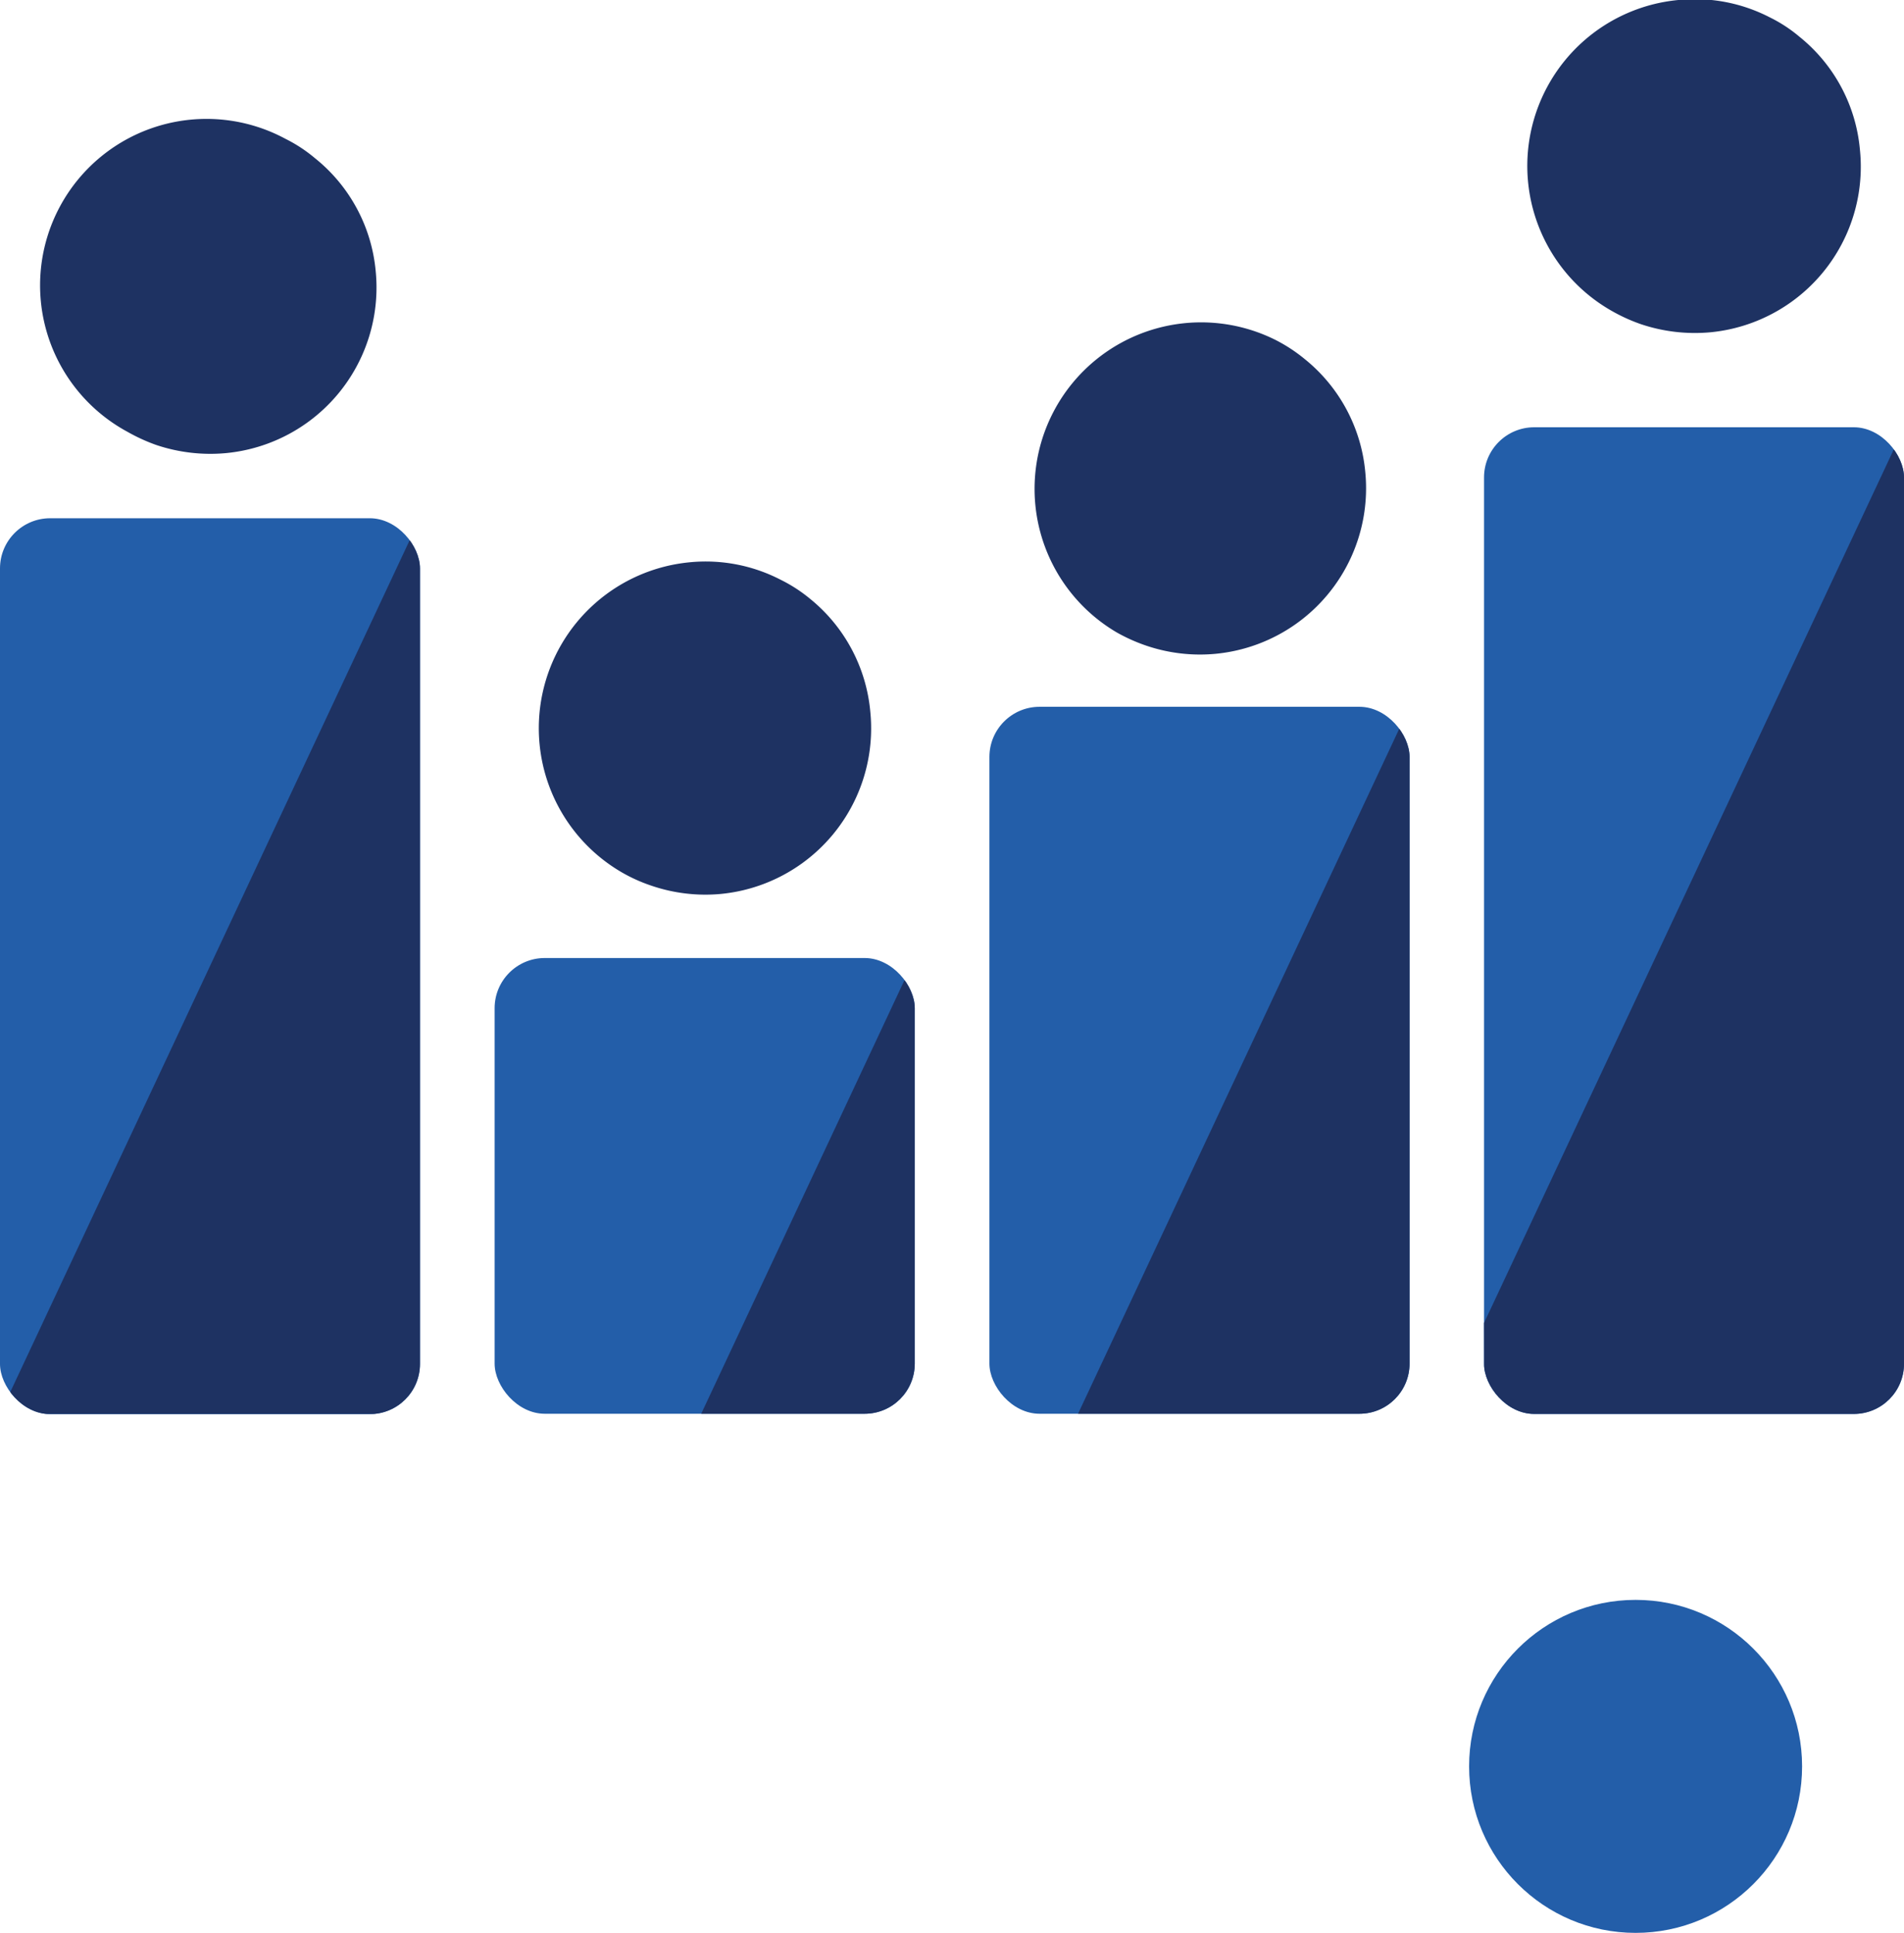
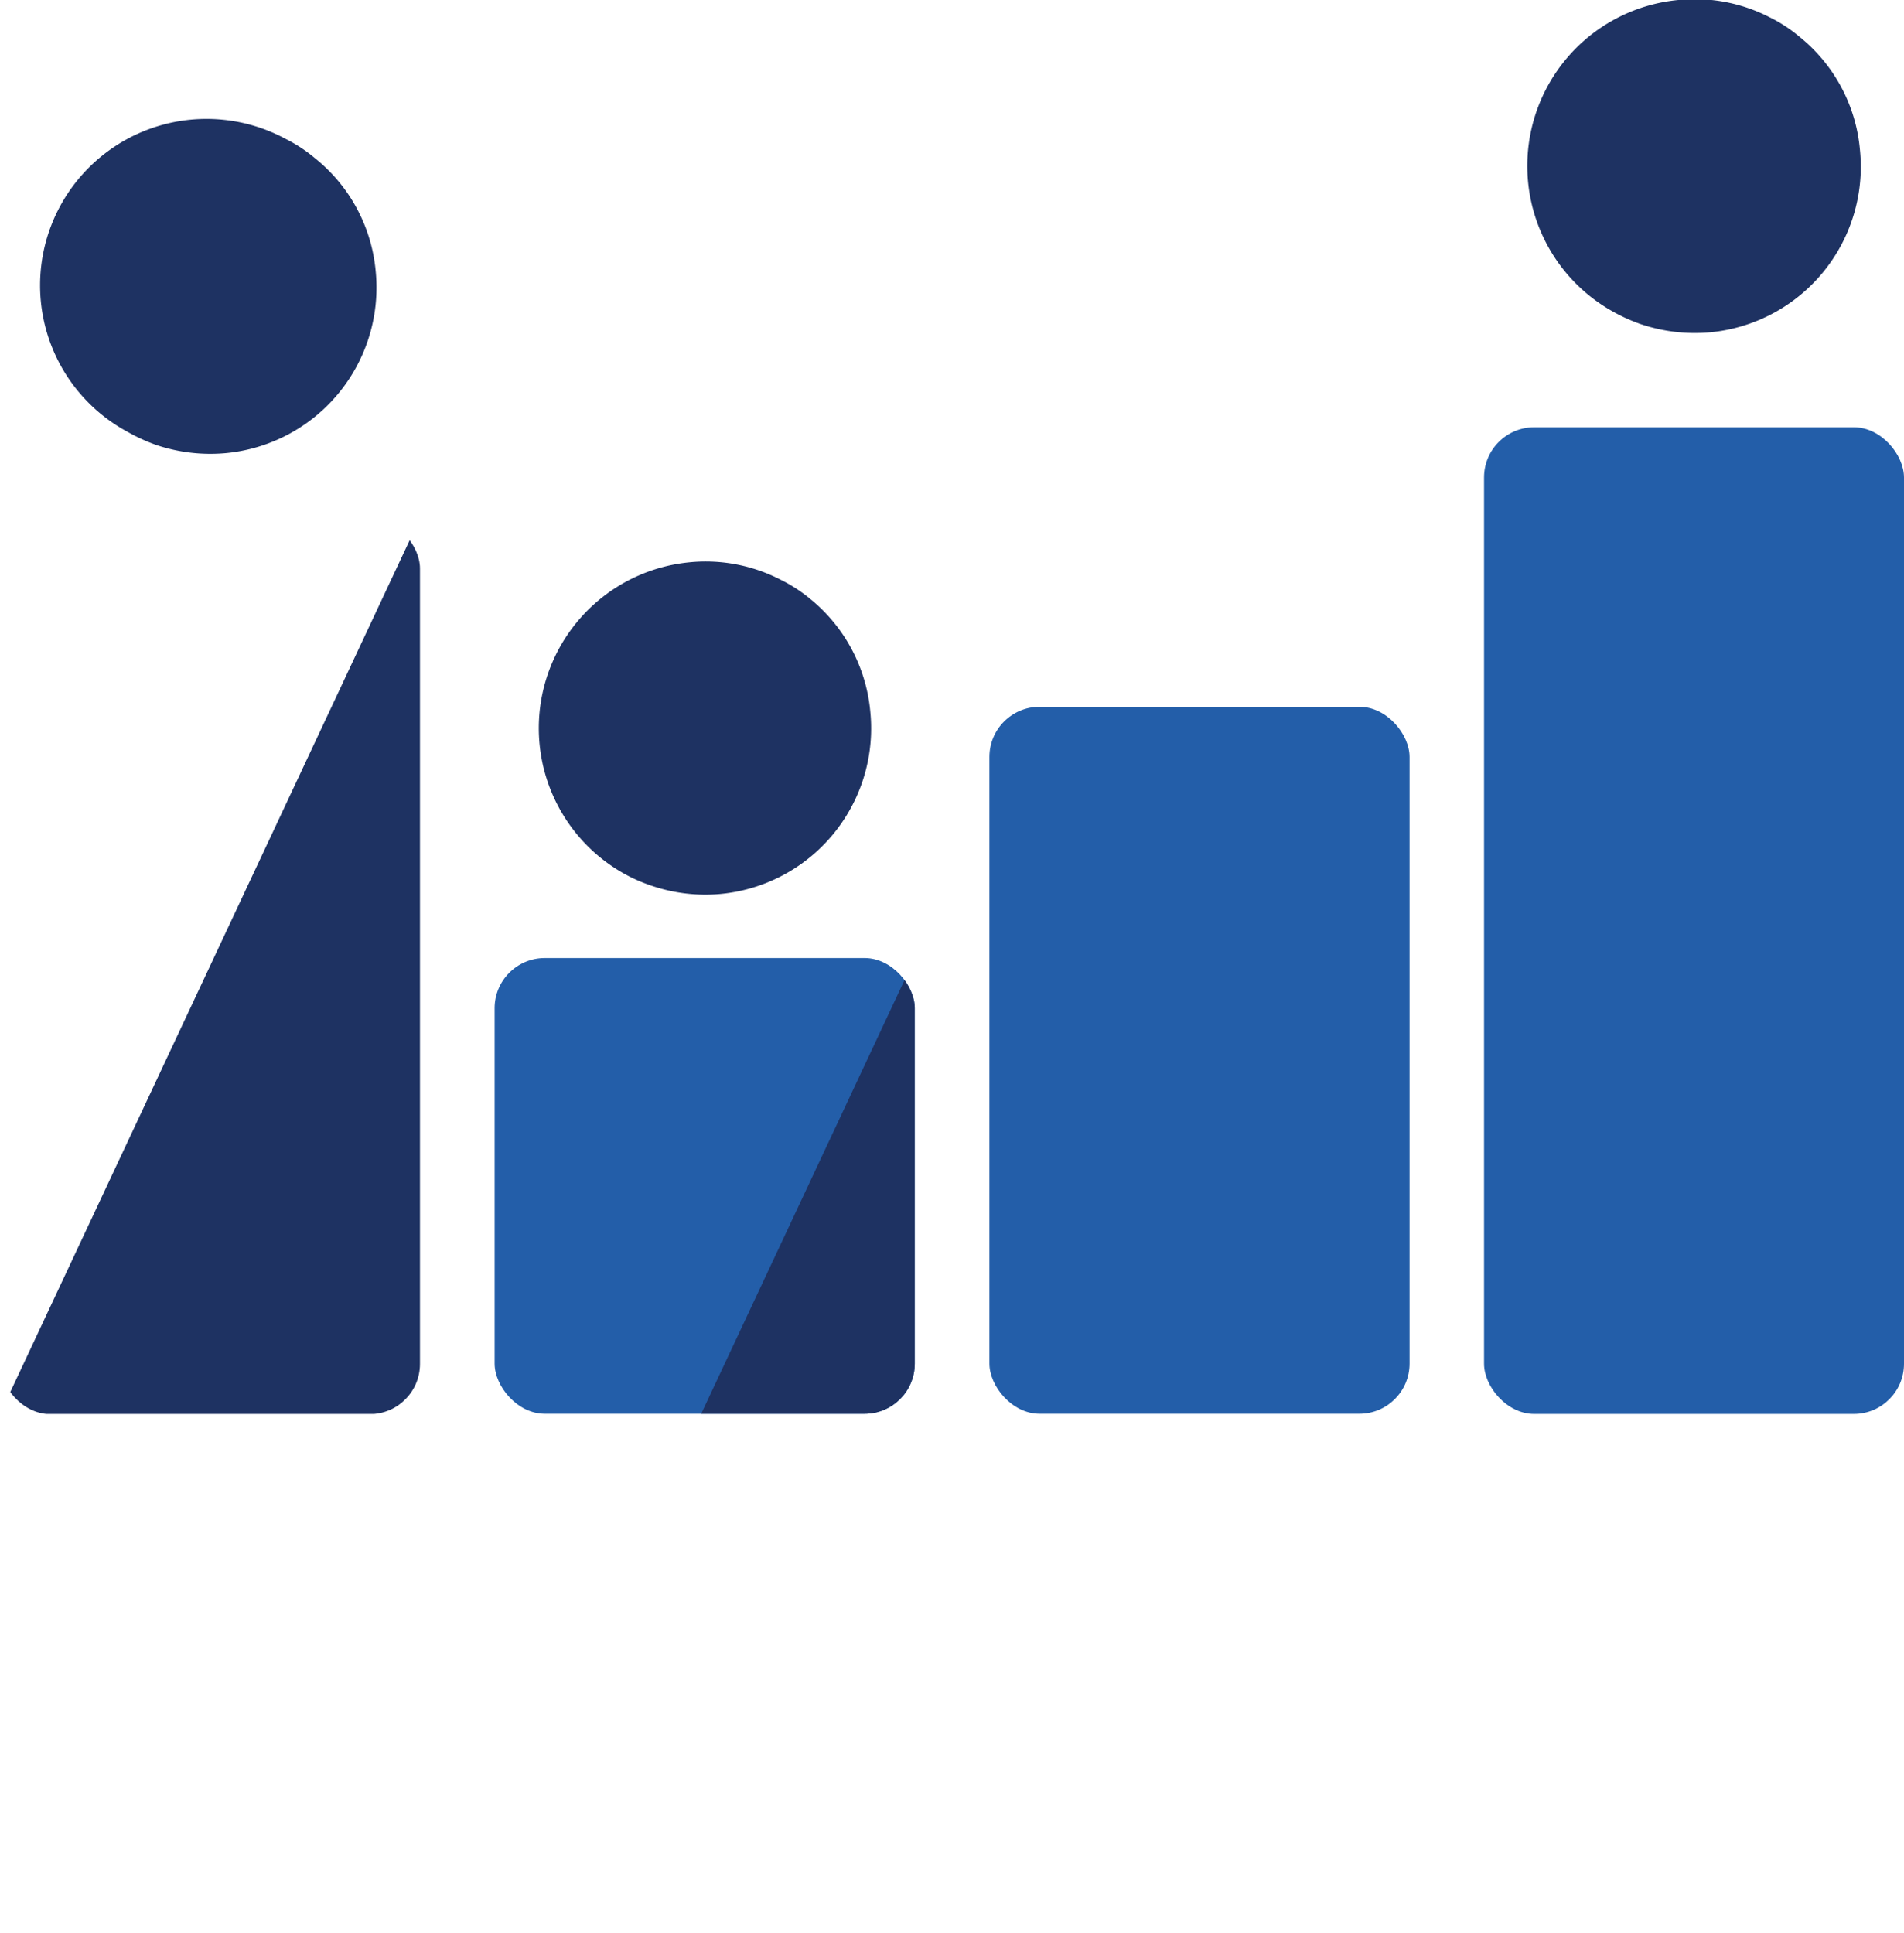
<svg xmlns="http://www.w3.org/2000/svg" viewBox="0 0 109.67 111.33">
  <defs>
    <style>.cls-1{fill:none;}.cls-2{fill:#235ea9;}.cls-3{fill:#1e3262;}.cls-4{clip-path:url(#clip-path);}.cls-5{clip-path:url(#clip-path-2);}.cls-6{clip-path:url(#clip-path-3);}.cls-7{clip-path:url(#clip-path-4);}</style>
    <clipPath id="clip-path" transform="translate(0)">
      <polygon class="cls-1" points="24.19 29.85 0 81.44 24.19 81.44 24.19 29.85" />
    </clipPath>
    <clipPath id="clip-path-2" transform="translate(0)">
      <polygon class="cls-1" points="40.38 81.45 52.69 55.19 52.69 81.45 40.38 81.45" />
    </clipPath>
    <clipPath id="clip-path-3" transform="translate(0)">
      <polygon class="cls-1" points="62.09 81.44 81.19 40.71 81.19 81.44 62.09 81.44" />
    </clipPath>
    <clipPath id="clip-path-4" transform="translate(0)">
-       <polygon class="cls-1" points="109.68 24.61 109.68 76.2 109.69 81.44 85.49 81.44 85.48 76.2 109.68 24.61" />
-     </clipPath>
+       </clipPath>
  </defs>
  <g id="Layer_2" data-name="Layer 2">
    <g id="Layer_1-2" data-name="Layer 1">
      <rect class="cls-2" x="28.49" y="55.18" width="24.2" height="26.25" rx="2.89" />
-       <rect class="cls-2" y="29.85" width="24.19" height="51.6" rx="2.89" />
      <rect class="cls-2" x="56.99" y="40.71" width="24.2" height="40.72" rx="2.89" />
      <rect class="cls-2" x="85.48" y="24.61" width="24.19" height="56.83" rx="2.89" />
-       <circle class="cls-2" cx="94.21" cy="101.74" r="9.59" />
      <path class="cls-3" d="M98.51,19.14a9.77,9.77,0,0,1-4-.47,10.06,10.06,0,0,1-1.67-.76A9.6,9.6,0,0,1,96.67,0a9.4,9.4,0,0,1,5.27,1,8.29,8.29,0,0,1,1.7,1.11,9.42,9.42,0,0,1,3.49,6.5A9.58,9.58,0,0,1,98.51,19.14Z" transform="translate(0)" />
-       <path class="cls-3" d="M70,37.66a9.61,9.61,0,0,1-4-.48,10,10,0,0,1-1.67-.75,9.59,9.59,0,0,1,9.12-16.86,9.21,9.21,0,0,1,1.7,1.11,9.46,9.46,0,0,1,3.49,6.51A9.58,9.58,0,0,1,70,37.66Z" transform="translate(0)" />
      <path class="cls-3" d="M41.51,51.49a9.61,9.61,0,0,1-4-.48,9.27,9.27,0,0,1-1.67-.75,9.6,9.6,0,0,1,3.85-17.87,9.4,9.4,0,0,1,5.27,1,8.68,8.68,0,0,1,1.7,1.1A9.46,9.46,0,0,1,50.13,41,9.58,9.58,0,0,1,41.51,51.49Z" transform="translate(0)" />
      <path class="cls-3" d="M13,26.1a9.79,9.79,0,0,1-4-.47,10.35,10.35,0,0,1-1.66-.76A9.58,9.58,0,0,1,16.45,8a8.5,8.5,0,0,1,1.69,1.11,9.43,9.43,0,0,1,3.5,6.51A9.58,9.58,0,0,1,13,26.1Z" transform="translate(0)" />
      <g class="cls-4">
        <rect class="cls-3" y="29.85" width="24.19" height="51.6" rx="2.89" />
      </g>
      <g class="cls-5">
        <rect class="cls-3" x="28.49" y="55.18" width="24.2" height="26.25" rx="2.89" />
      </g>
      <g class="cls-6">
-         <rect class="cls-3" x="56.99" y="40.71" width="24.2" height="40.72" rx="2.89" />
-       </g>
+         </g>
      <g class="cls-7">
        <rect class="cls-3" x="85.48" y="24.61" width="24.19" height="56.83" rx="2.89" />
      </g>
    </g>
  </g>
</svg>